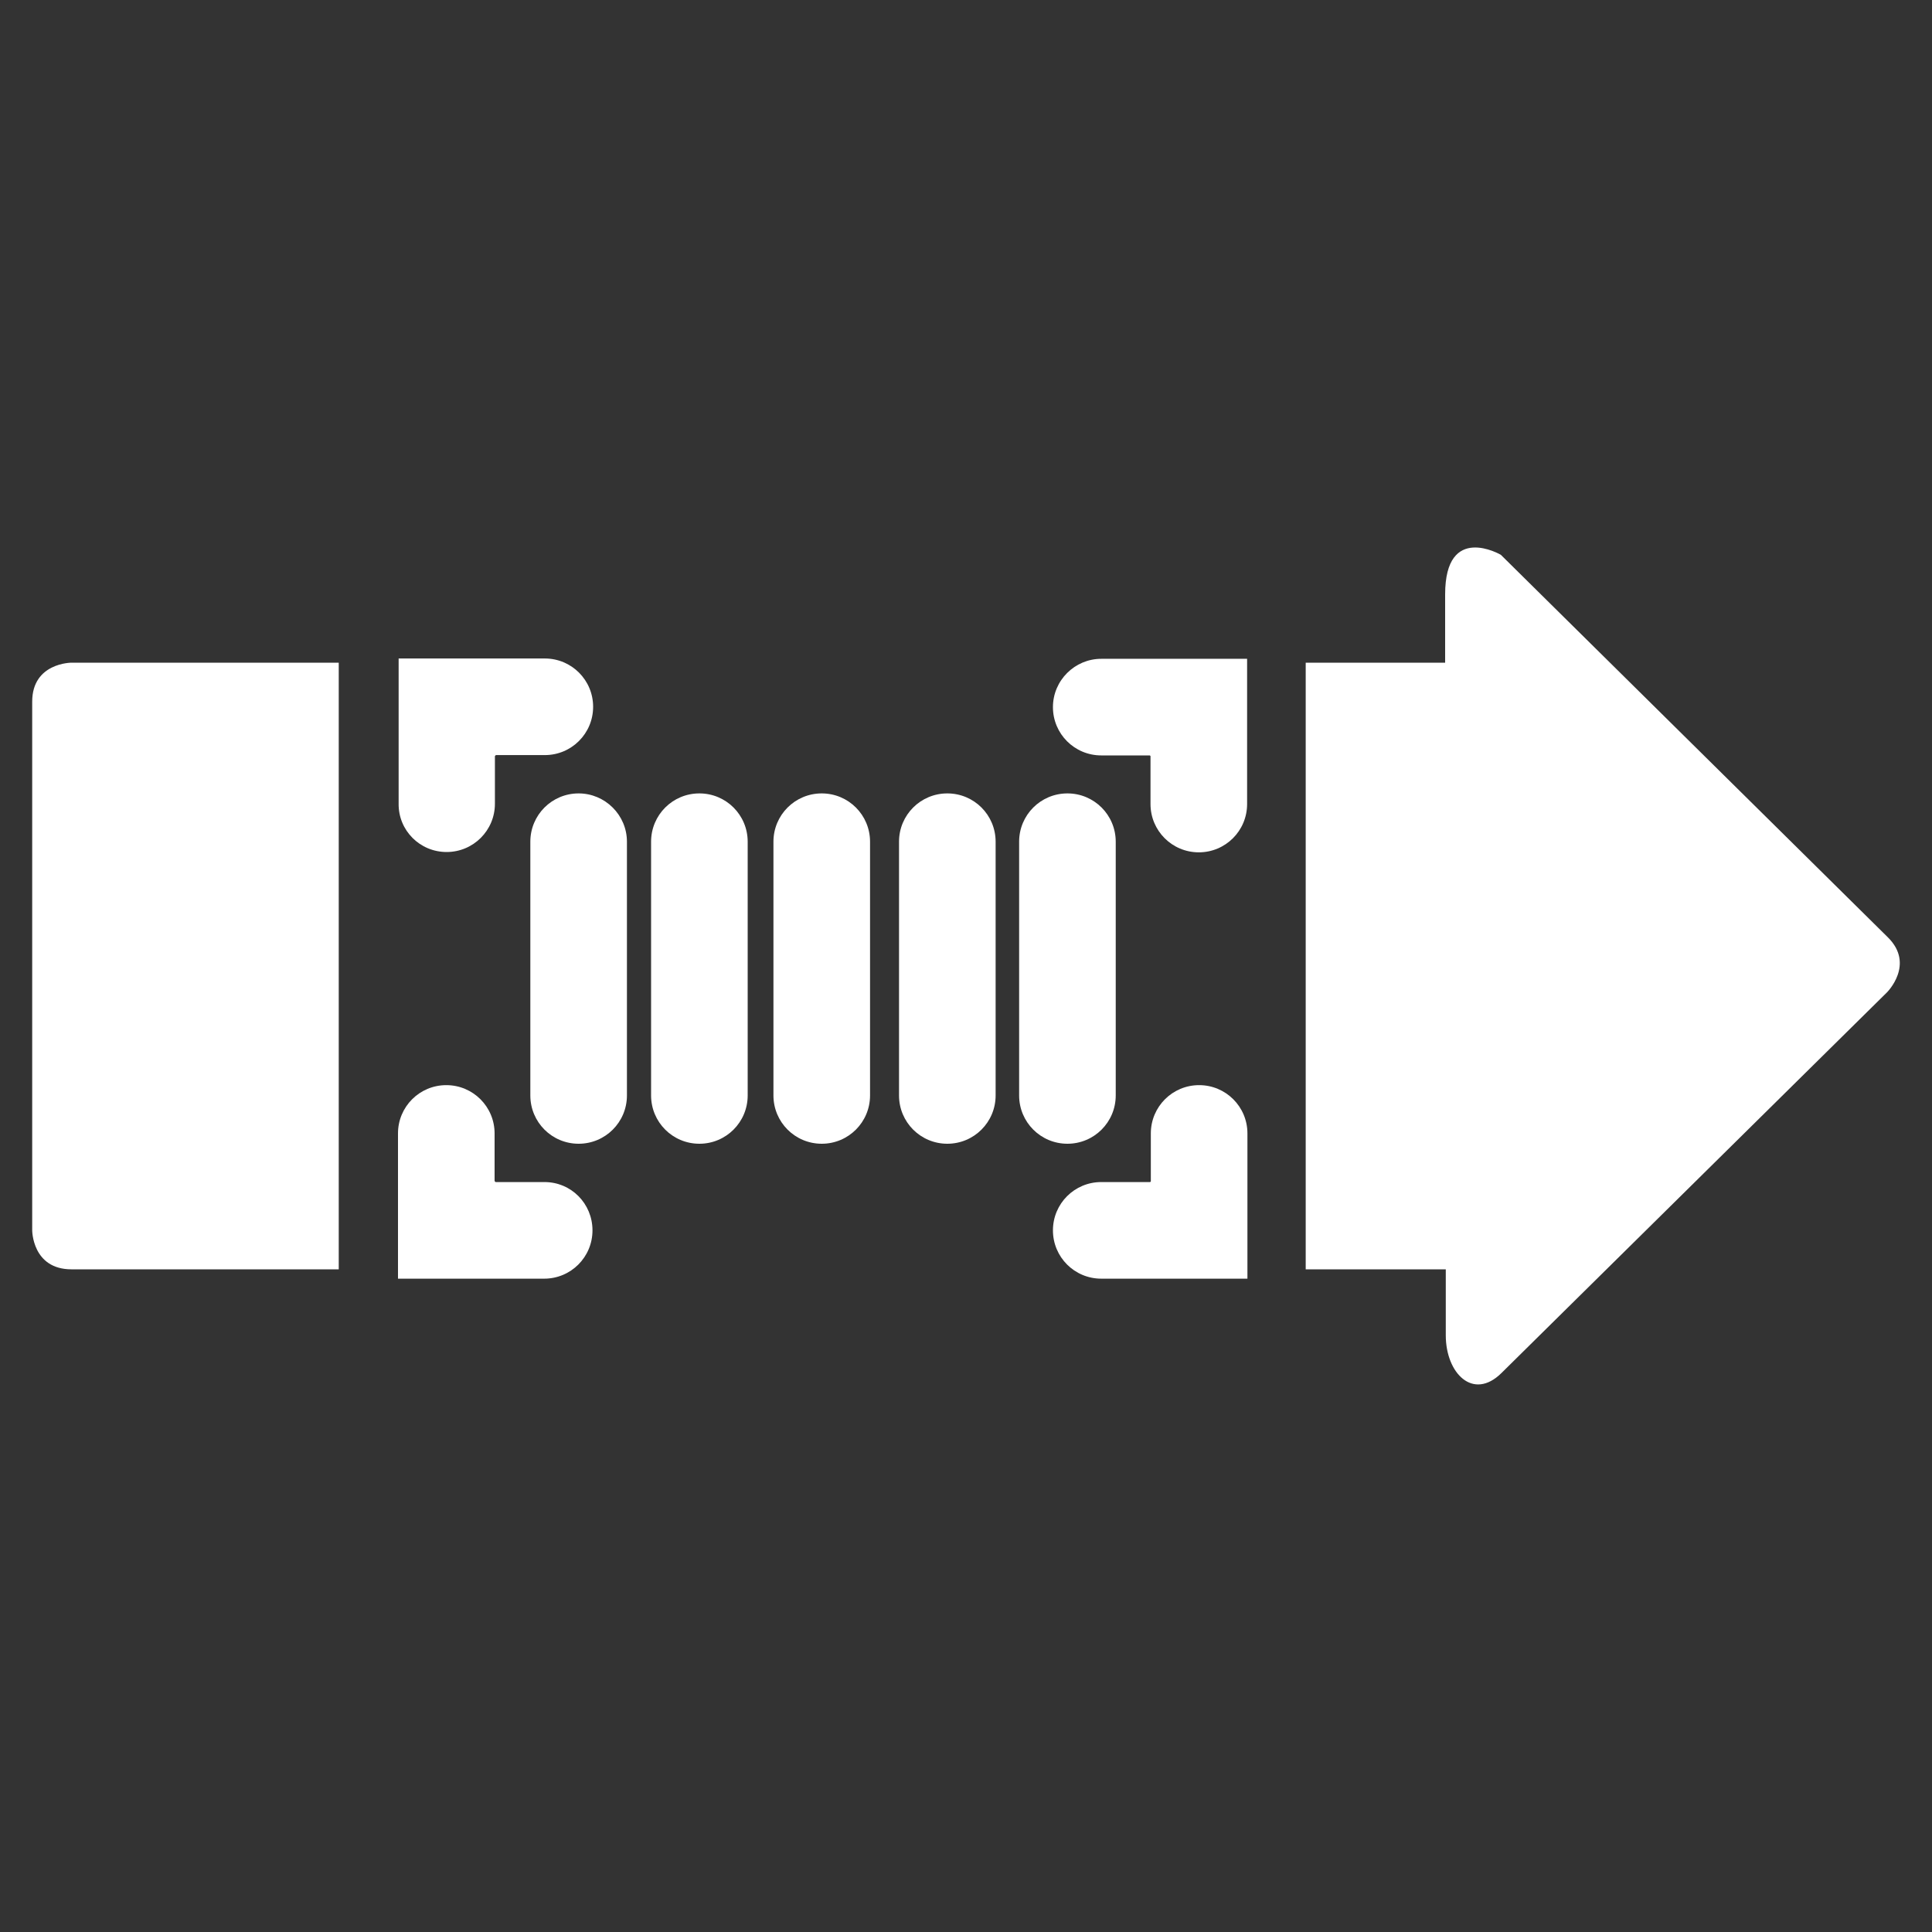
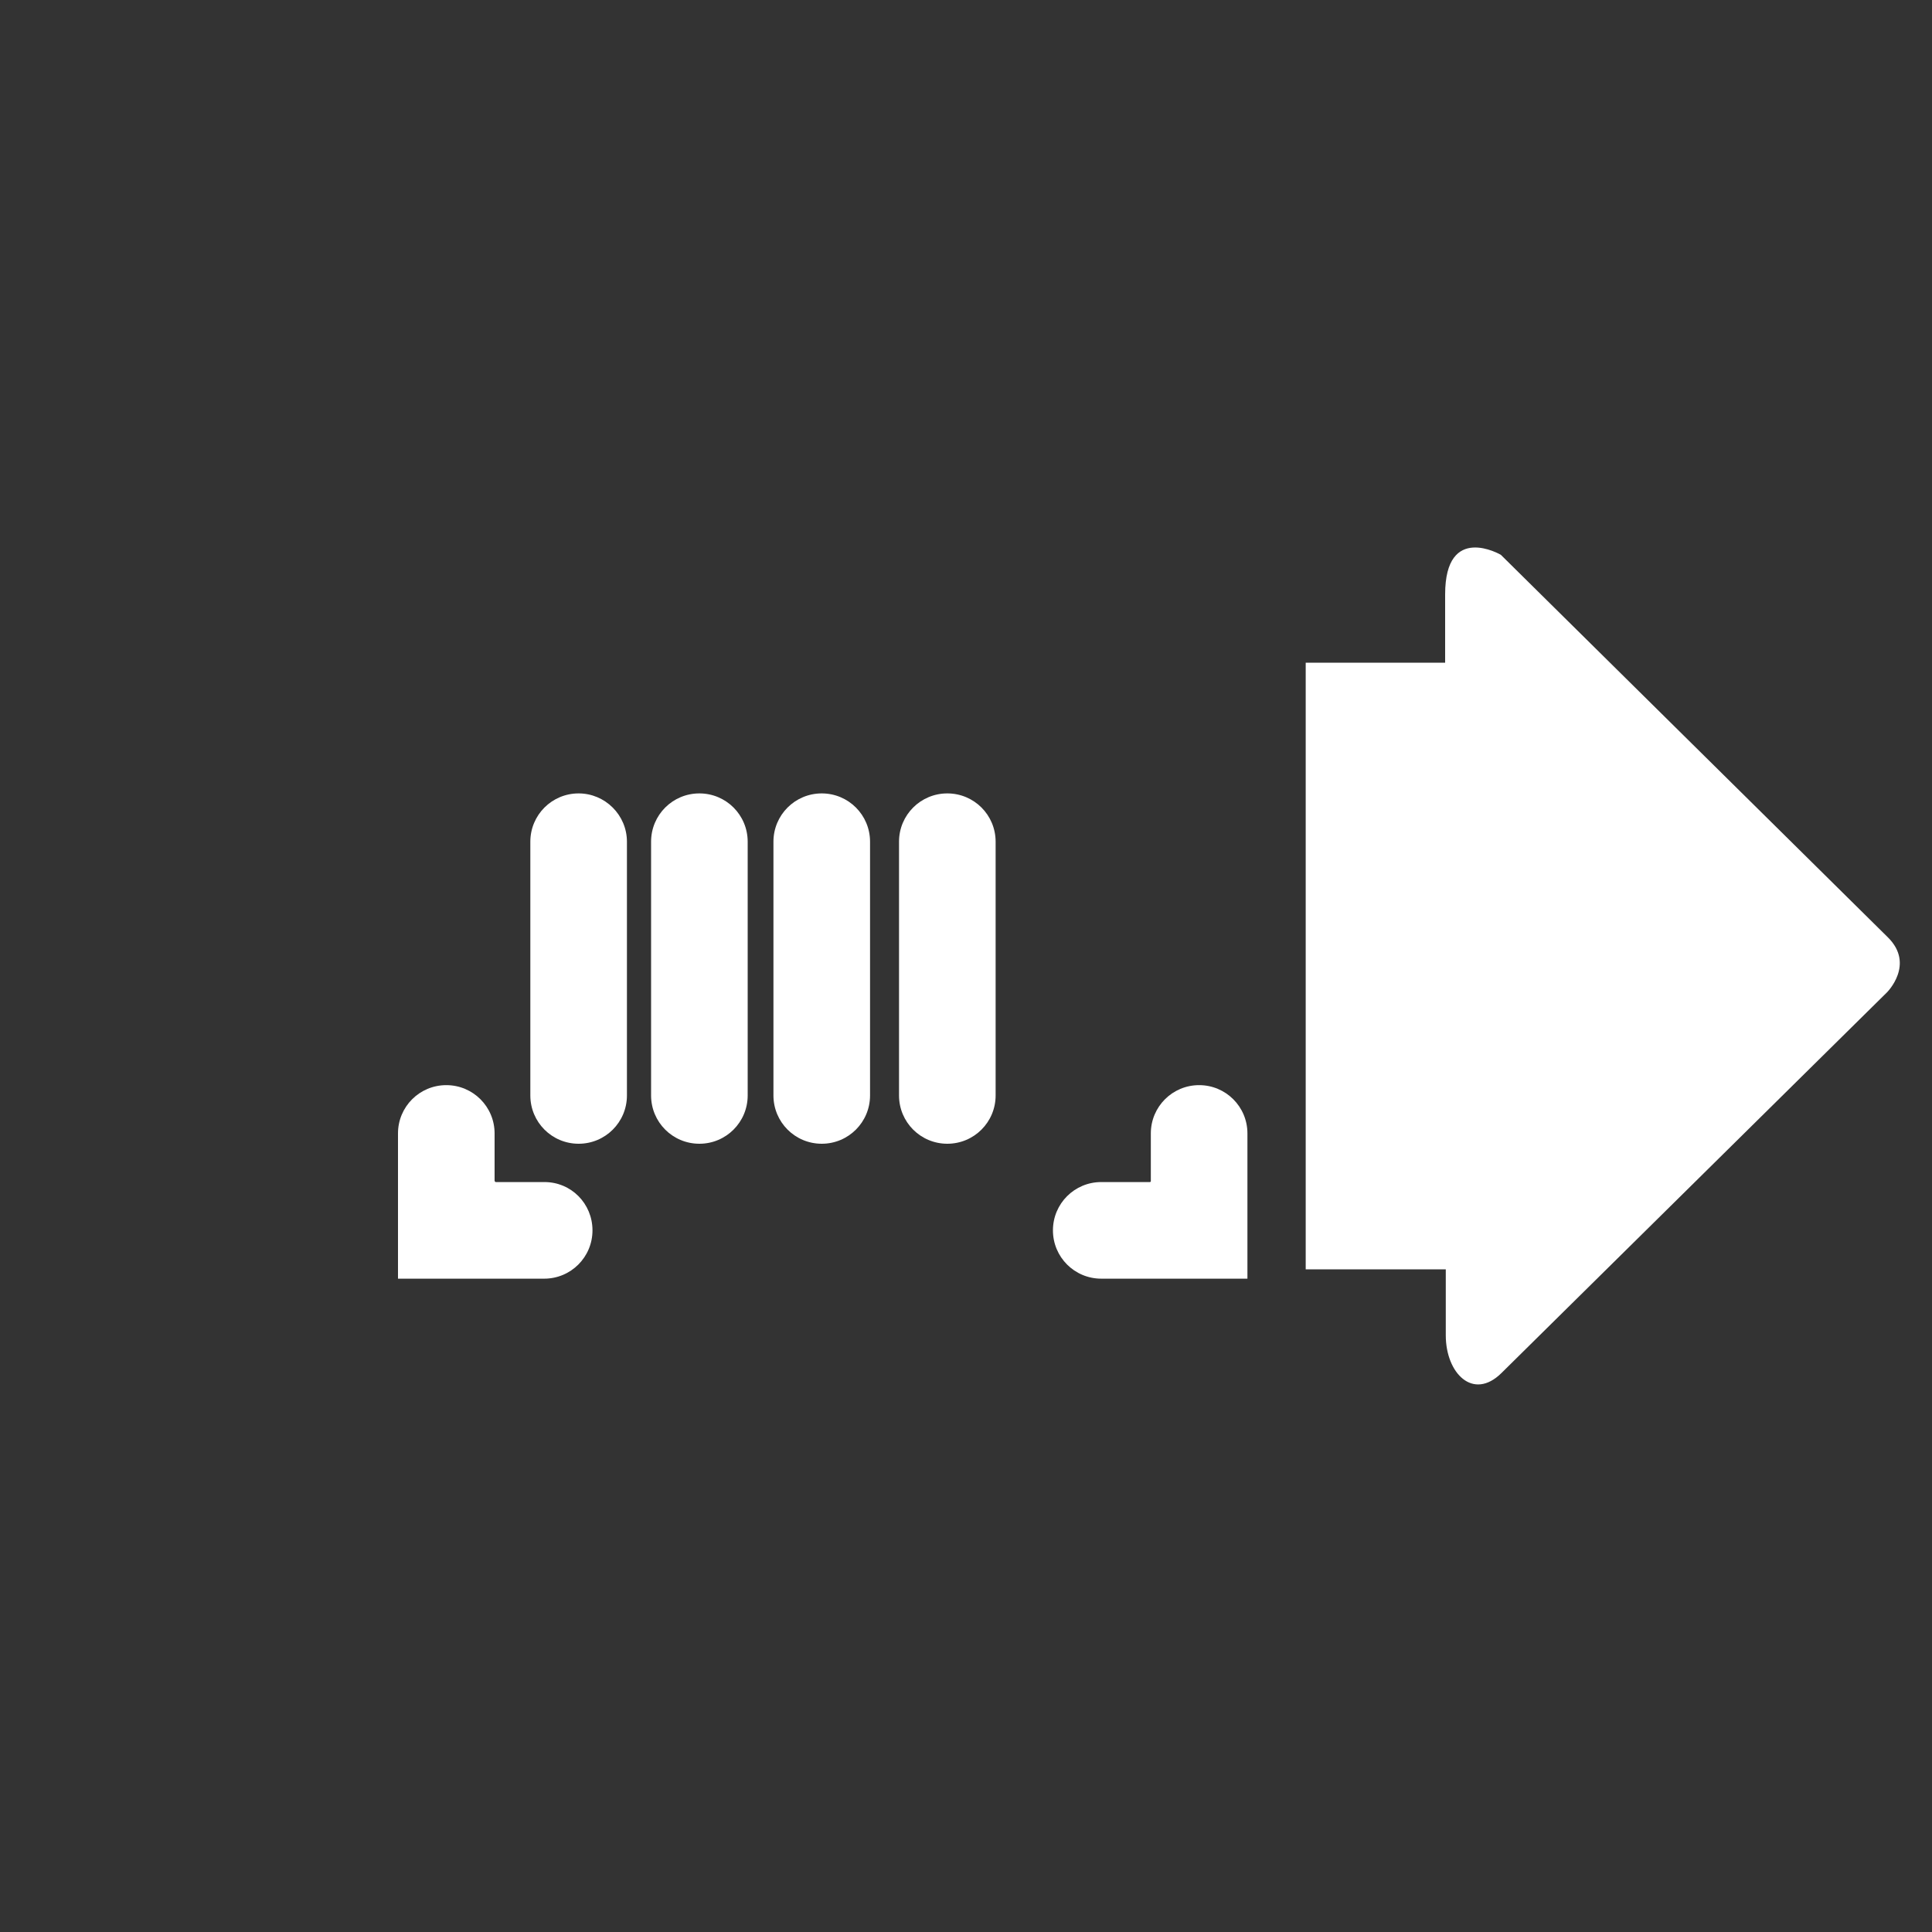
<svg xmlns="http://www.w3.org/2000/svg" version="1.1" id="Ebene_1" x="0px" y="0px" viewBox="0 0 60 60" enable-background="new 0 0 60 60" xml:space="preserve">
  <rect x="0" y="0" width="60" height="60" fill="#333333" stroke="none" />
  <g>
-     <path fill="#FFFFFF" d="M13.87,26.46c0.83,0,1.5-0.67,1.5-1.5v-1.48l0.03-0.03h1.52c0.83,0,1.5-0.67,1.5-1.5s-0.67-1.5-1.5-1.5   h-4.54v4.51C12.37,25.79,13.04,26.46,13.87,26.46z" />
    <path fill="#FFFFFF" d="M16.91,36.71h-1.52l-0.03-0.03V35.2c0-0.83-0.67-1.5-1.5-1.5s-1.5,0.67-1.5,1.5v4.51h4.54   c0.83,0,1.5-0.67,1.5-1.5S17.74,36.71,16.91,36.71z" />
-     <path fill="#FFFFFF" d="M32.7,21.96c0,0.83,0.67,1.5,1.5,1.5h1.51l0.02,0.02v1.49c0,0.83,0.67,1.5,1.5,1.5s1.5-0.67,1.5-1.5v-4.51   H34.2C33.38,20.46,32.7,21.13,32.7,21.96z" />
    <path fill="#FFFFFF" d="M21.72,24.64c-0.83,0-1.5,0.67-1.5,1.5v7.88c0,0.83,0.67,1.5,1.5,1.5s1.5-0.67,1.5-1.5v-7.88   C23.22,25.31,22.55,24.64,21.72,24.64z" />
    <path fill="#FFFFFF" d="M17.97,24.64c-0.83,0-1.5,0.67-1.5,1.5v7.88c0,0.83,0.67,1.5,1.5,1.5s1.5-0.67,1.5-1.5v-7.88   C19.47,25.31,18.79,24.64,17.97,24.64z" />
    <path fill="#FFFFFF" d="M25.52,24.64c-0.83,0-1.5,0.67-1.5,1.5v7.88c0,0.83,0.67,1.5,1.5,1.5s1.5-0.67,1.5-1.5v-7.88   C27.02,25.31,26.35,24.64,25.52,24.64z" />
    <path fill="#FFFFFF" d="M29.42,24.64c-0.83,0-1.5,0.67-1.5,1.5v7.88c0,0.83,0.67,1.5,1.5,1.5s1.5-0.67,1.5-1.5v-7.88   C30.92,25.31,30.25,24.64,29.42,24.64z" />
-     <path fill="#FFFFFF" d="M34.65,34.02v-7.88c0-0.83-0.67-1.5-1.5-1.5s-1.5,0.67-1.5,1.5v7.88c0,0.83,0.67,1.5,1.5,1.5   S34.65,34.85,34.65,34.02z" />
-     <path fill="#FFFFFF" d="M1,21.79v16.42c0,0,0,1.21,1.22,1.21h8.3V20.58h-8.3C2.22,20.58,1,20.58,1,21.79z" />
    <path fill="#FFFFFF" d="M58.63,29.11L46.61,17.23c0,0-1.73-1.01-1.73,1.23c0,0.34,0,1.1,0,2.12h-4.33v18.84h4.35   c0,1.1,0,1.85,0,2.05c0,1.18,0.85,2.04,1.73,1.17L58.6,30.82C58.6,30.82,59.48,29.95,58.63,29.11z" />
    <path fill="#FFFFFF" d="M37.24,33.7c-0.83,0-1.5,0.67-1.5,1.5v1.49l-0.02,0.02H34.2c-0.83,0-1.5,0.67-1.5,1.5s0.67,1.5,1.5,1.5   h4.54V35.2C38.74,34.37,38.07,33.7,37.24,33.7z" />
  </g>
</svg>